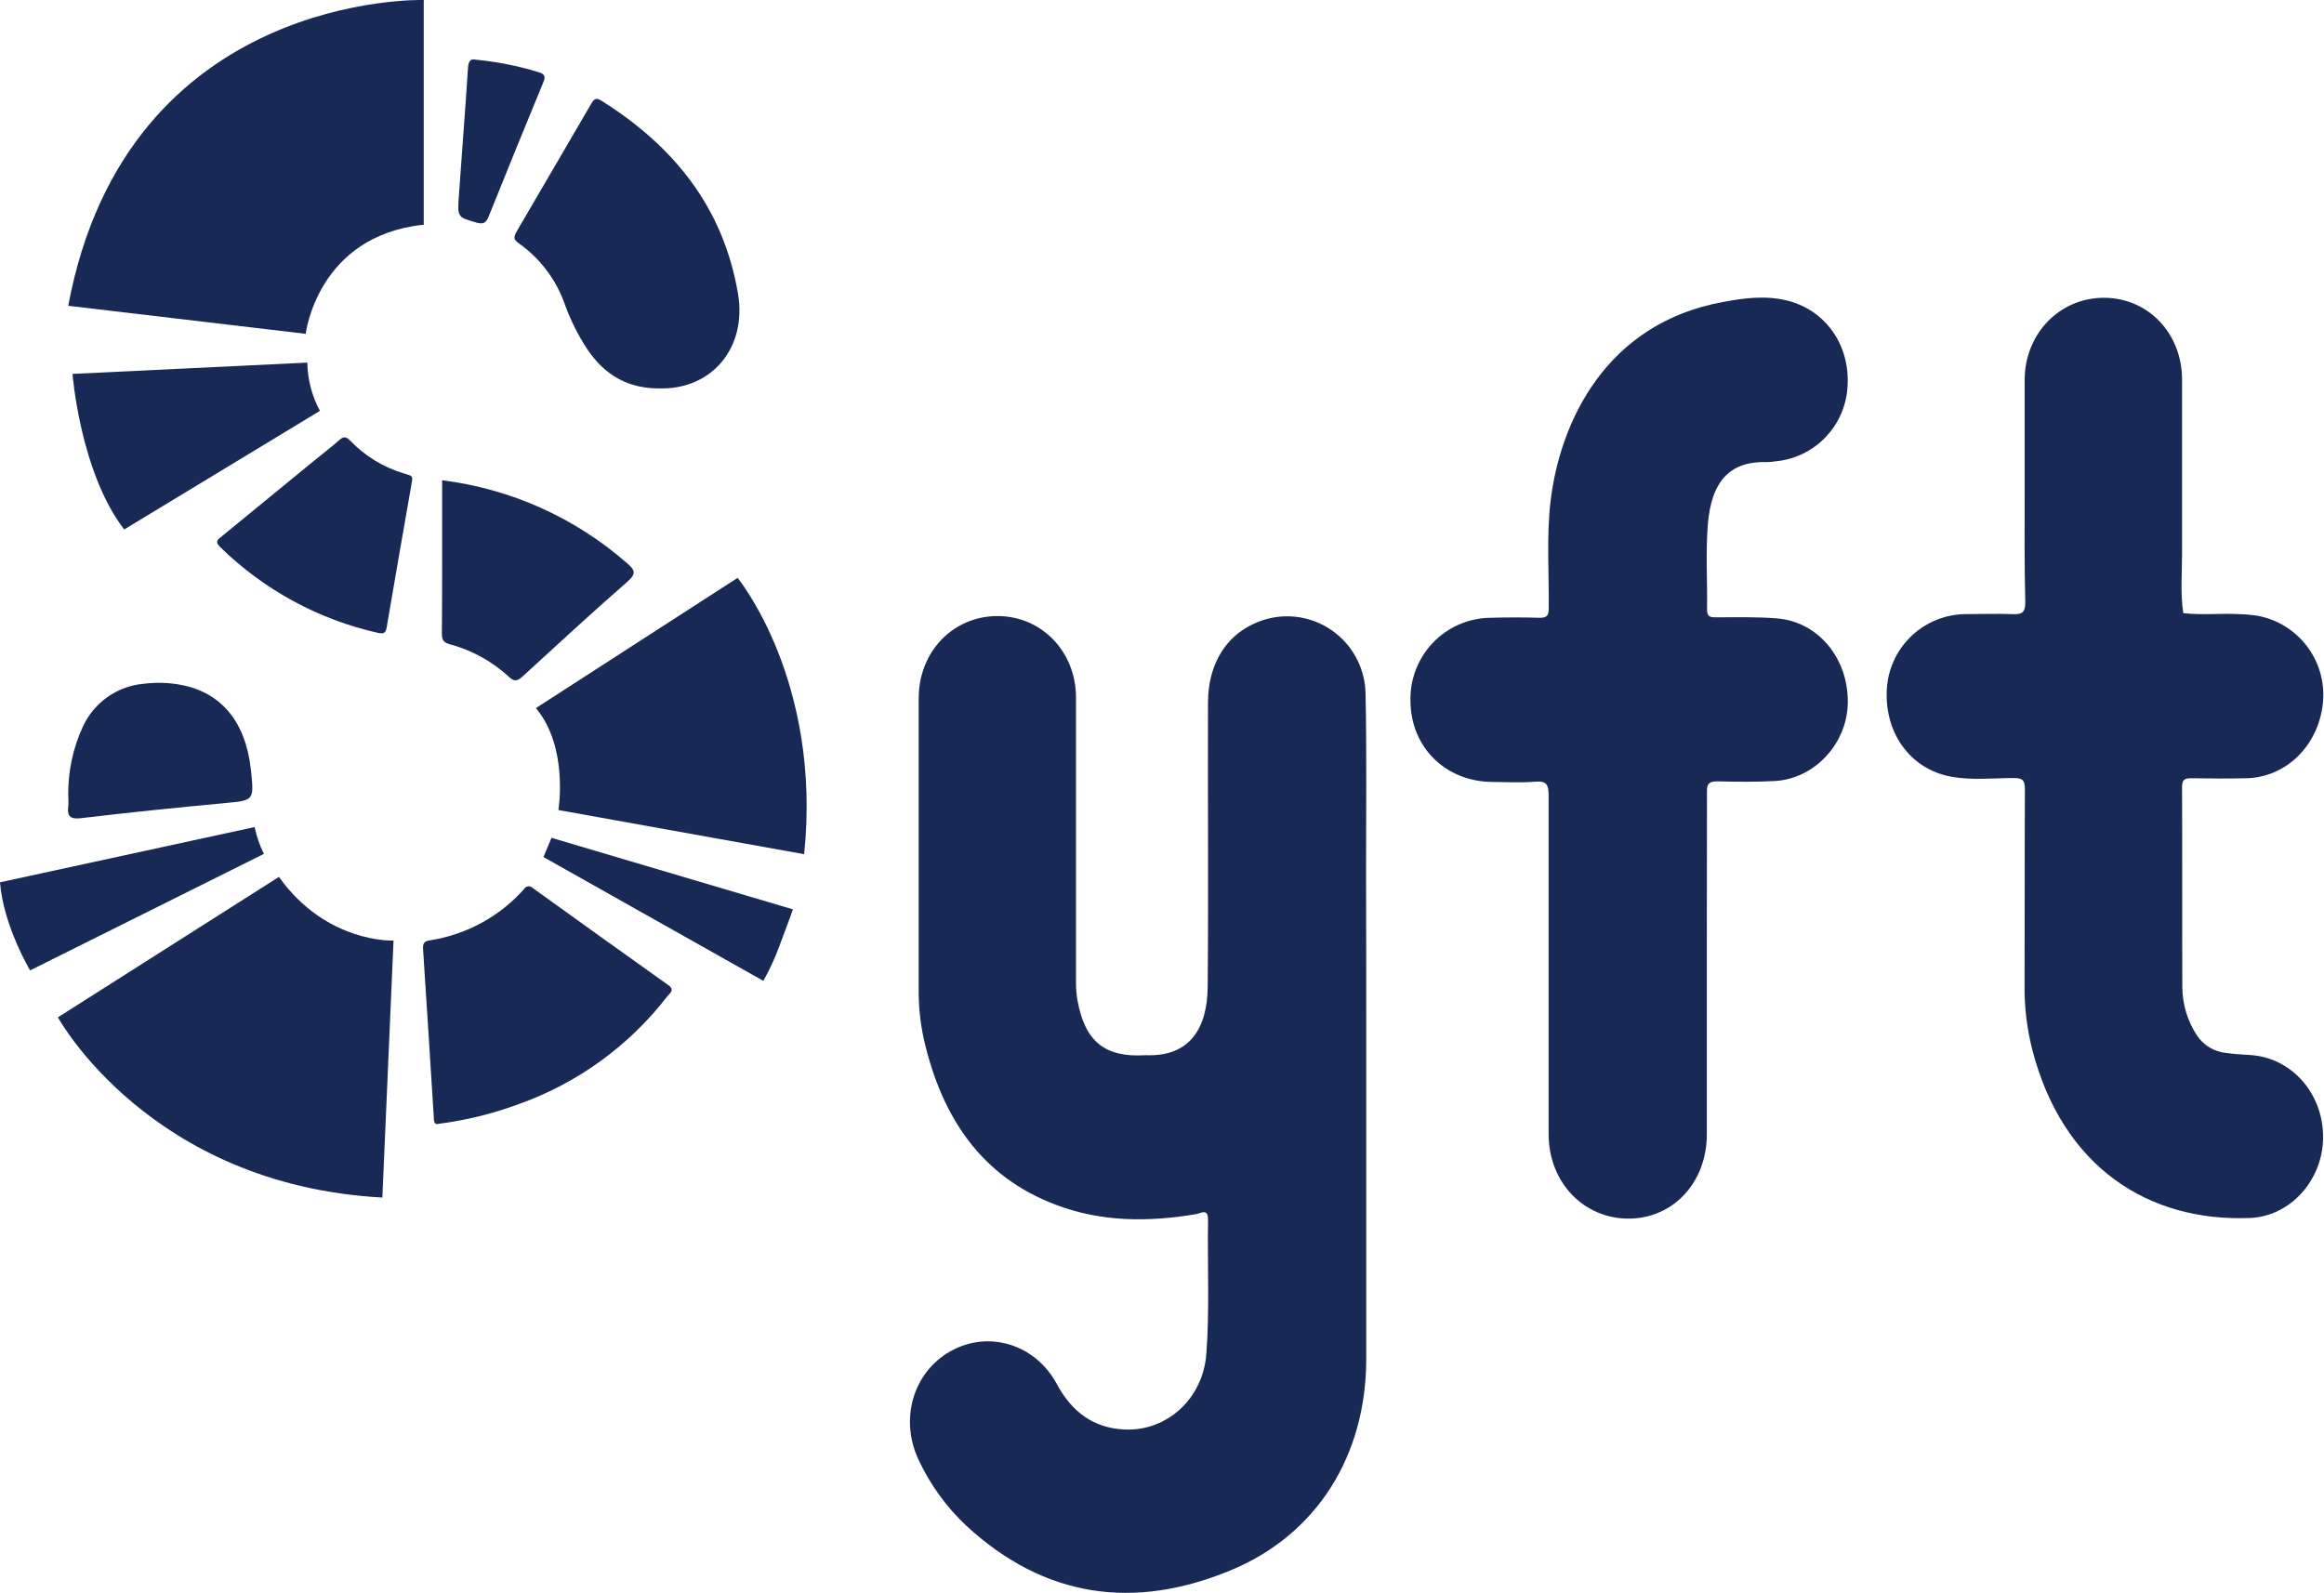
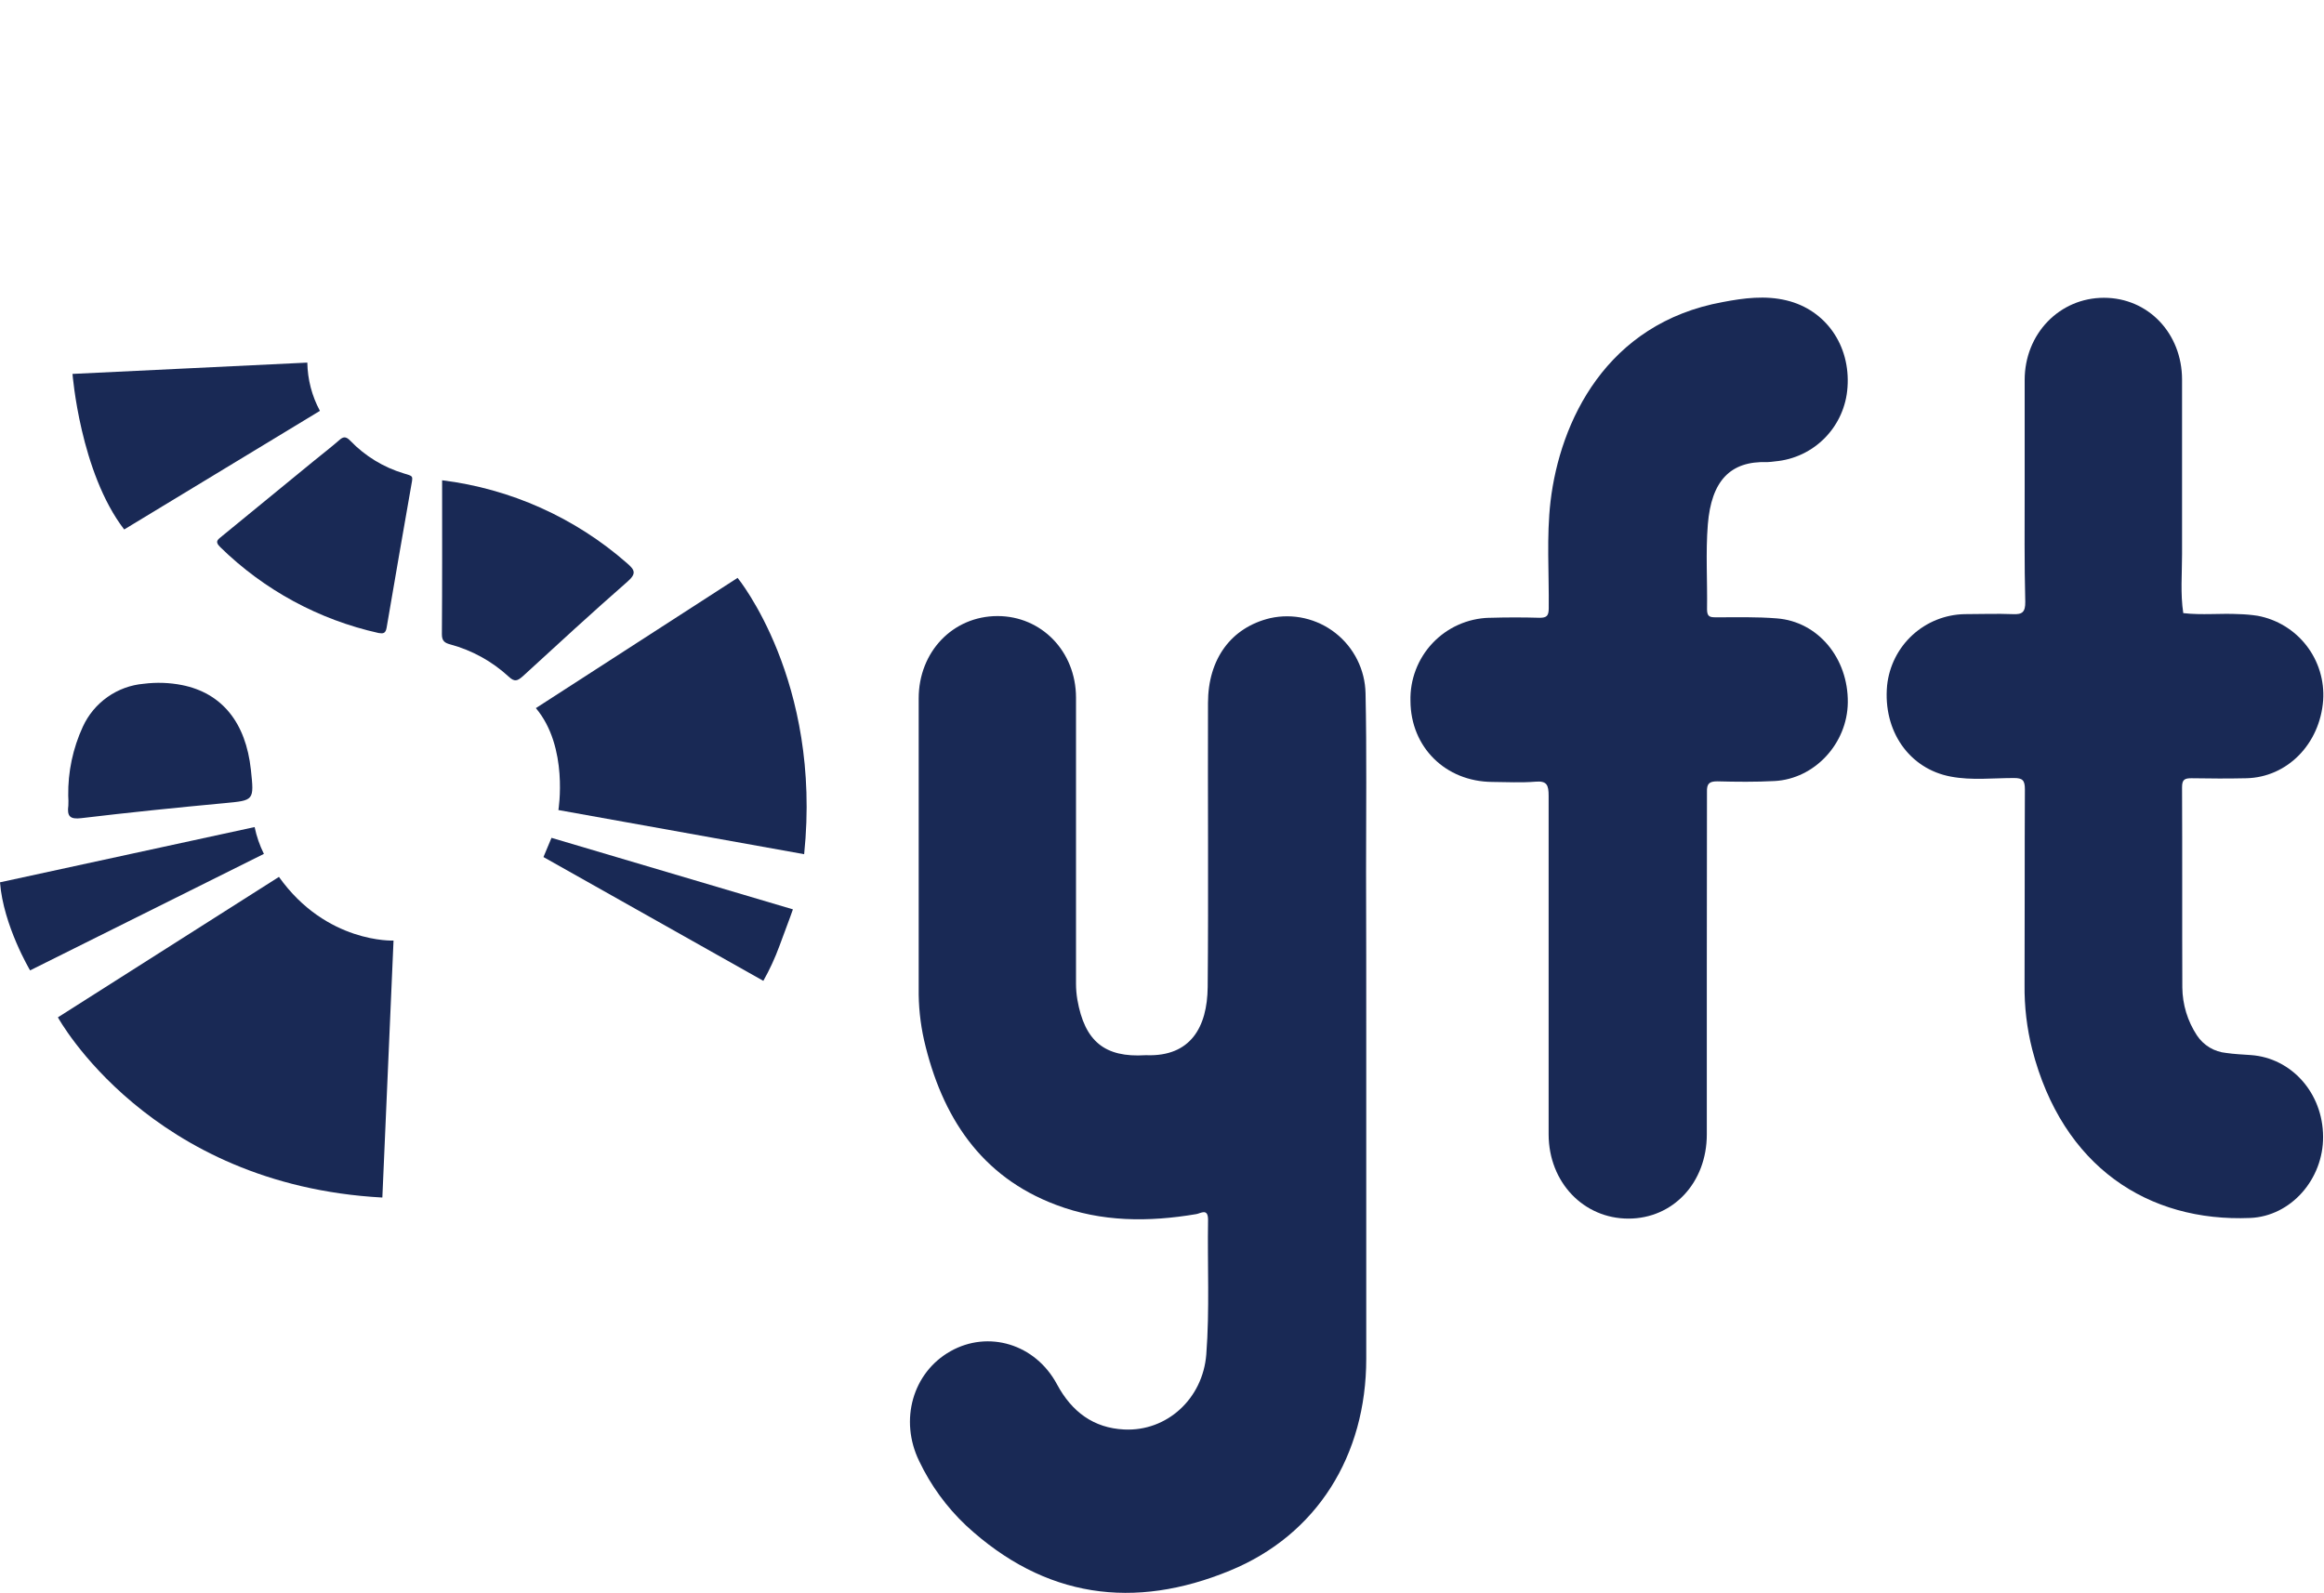
<svg xmlns="http://www.w3.org/2000/svg" width="105" height="72" viewBox="0 0 105 72" fill="none">
  <path d="M11.504 37.375C11.592 37.795 11.732 38.202 11.923 38.587L1.36 43.852C1.36 43.852 0.15 41.826 0 39.872L11.504 37.375Z" fill="#192955" />
  <path d="M17.78 42.505C17.78 42.505 14.746 42.64 12.603 39.627L2.616 45.974C2.616 45.974 6.746 53.547 17.275 54.117L17.78 42.505Z" fill="#192955" />
  <path d="M24.917 37.862L24.554 38.73L34.488 44.325C34.772 43.821 35.015 43.295 35.214 42.752C35.698 41.469 35.824 41.094 35.824 41.094L24.917 37.862Z" fill="#192955" />
  <path d="M24.211 32L33.325 26.114C33.325 26.114 37.142 30.757 36.332 38.601L25.229 36.606C25.229 36.606 25.699 33.763 24.211 32Z" fill="#192955" />
  <path d="M13.885 16.386L3.276 16.897C3.276 16.897 3.62 21.338 5.611 23.927L14.454 18.567C14.092 17.896 13.898 17.148 13.885 16.386Z" fill="#192955" />
-   <path d="M19.145 10.155V0C19.145 0 5.744 -0.407 3.083 13.818L13.812 15.086C13.812 15.086 14.333 10.652 19.145 10.155Z" fill="#192955" />
-   <path d="M21.491 2.696C22.448 2.788 23.393 2.975 24.312 3.254C24.598 3.343 24.673 3.435 24.54 3.738C23.708 5.751 22.887 7.765 22.079 9.782C21.963 10.073 21.837 10.146 21.535 10.061C20.681 9.818 20.664 9.818 20.729 8.895C20.862 6.955 21.022 5.001 21.145 3.052C21.174 2.65 21.356 2.667 21.491 2.696Z" fill="#192955" />
  <path d="M3.083 35.959C3.067 34.883 3.292 33.816 3.743 32.839C3.99 32.301 4.374 31.839 4.857 31.498C5.339 31.158 5.903 30.951 6.492 30.9C7.068 30.827 7.652 30.846 8.221 30.958C10.031 31.319 11.105 32.655 11.335 34.781C11.485 36.192 11.485 36.167 10.126 36.296C7.975 36.497 5.824 36.715 3.678 36.972C3.163 37.035 3.022 36.89 3.088 36.4C3.095 36.253 3.093 36.106 3.083 35.959Z" fill="#192955" />
  <path d="M18.615 21.741C18.225 23.978 17.841 26.165 17.468 28.364C17.422 28.638 17.299 28.638 17.105 28.606C14.407 28.006 11.93 26.663 9.954 24.727C9.666 24.451 9.874 24.366 10.048 24.214L14.156 20.849C14.543 20.534 14.938 20.228 15.315 19.901C15.496 19.736 15.617 19.7 15.825 19.915C16.491 20.609 17.325 21.119 18.245 21.394C18.642 21.508 18.642 21.518 18.615 21.741Z" fill="#192955" />
  <path d="M19.975 21.704C23.073 22.087 25.985 23.393 28.334 25.455C28.679 25.753 28.767 25.918 28.353 26.281C26.754 27.68 25.188 29.123 23.618 30.563C23.376 30.776 23.246 30.825 22.982 30.577C22.234 29.887 21.331 29.388 20.35 29.123C20.108 29.057 19.962 28.98 19.965 28.66C19.982 26.381 19.975 24.083 19.975 21.704Z" fill="#192955" />
-   <path d="M19.776 50.791C19.631 50.825 19.597 50.674 19.597 50.458C19.438 47.92 19.28 45.399 19.113 42.87C19.092 42.534 19.273 42.521 19.476 42.485C21.101 42.222 22.585 41.407 23.679 40.175C23.71 40.119 23.762 40.078 23.824 40.061C23.886 40.043 23.952 40.051 24.008 40.083C24.032 40.095 24.053 40.111 24.071 40.131C26.108 41.599 28.146 43.059 30.187 44.512C30.504 44.737 30.271 44.873 30.155 45.018C28.433 47.251 26.107 48.941 23.454 49.889C22.267 50.33 21.033 50.633 19.776 50.791Z" fill="#192955" />
-   <path d="M29.918 17.552C28.389 17.59 27.327 16.96 26.531 15.777C26.114 15.142 25.774 14.46 25.517 13.746C25.125 12.634 24.398 11.672 23.437 10.992C23.216 10.839 23.195 10.73 23.325 10.492C24.454 8.553 25.584 6.618 26.712 4.689C26.831 4.483 26.928 4.398 27.158 4.541C30.392 6.565 32.679 9.329 33.346 13.287C33.746 15.719 32.171 17.554 29.918 17.552Z" fill="#192955" />
  <path d="M91.476 22.061V17.171C91.476 15.084 93.051 13.457 95.057 13.457C97.062 13.457 98.582 15.069 98.587 17.147V25.04C98.587 25.93 98.507 26.822 98.642 27.707C99.482 27.806 100.336 27.707 101.168 27.753C101.448 27.76 101.728 27.785 102.005 27.828C102.879 27.991 103.664 28.471 104.209 29.175C104.754 29.879 105.022 30.759 104.962 31.649C104.814 33.62 103.345 35.123 101.497 35.169C100.672 35.188 99.842 35.183 99.017 35.169C98.715 35.169 98.584 35.217 98.587 35.581C98.601 38.597 98.587 41.61 98.599 44.626C98.607 45.394 98.835 46.144 99.257 46.786C99.404 47.01 99.6 47.197 99.829 47.336C100.059 47.474 100.316 47.558 100.582 47.583C100.945 47.637 101.308 47.651 101.686 47.678C103.534 47.804 104.952 49.399 104.959 51.367C104.971 53.288 103.507 54.963 101.666 55.04C97.07 55.232 93.186 52.74 91.817 47.423C91.575 46.468 91.459 45.485 91.471 44.5C91.483 41.557 91.471 38.616 91.486 35.673C91.486 35.258 91.382 35.159 90.987 35.159C90.041 35.159 89.086 35.273 88.145 35.096C86.26 34.747 85.067 33.033 85.261 30.975C85.353 30.102 85.759 29.293 86.404 28.7C87.049 28.107 87.888 27.77 88.764 27.753C89.49 27.753 90.216 27.724 90.941 27.753C91.367 27.775 91.51 27.663 91.503 27.191C91.459 25.484 91.476 23.758 91.476 22.061Z" fill="#192955" />
  <path d="M77.115 43.746V51.261C77.115 53.443 75.591 55.069 73.573 55.069C71.555 55.069 69.973 53.438 69.968 51.261C69.968 46.162 69.968 41.062 69.968 35.961C69.968 35.477 69.891 35.28 69.375 35.324C68.729 35.377 68.076 35.341 67.423 35.336C65.308 35.321 63.738 33.767 63.726 31.68C63.713 31.199 63.794 30.721 63.966 30.271C64.137 29.822 64.395 29.411 64.725 29.061C65.055 28.712 65.451 28.431 65.889 28.235C66.328 28.039 66.8 27.931 67.28 27.918H67.346C68.083 27.896 68.826 27.896 69.564 27.918C69.895 27.918 69.971 27.816 69.973 27.486C69.99 25.879 69.869 24.269 70.053 22.665C70.479 19.052 72.562 14.609 77.841 13.649C78.791 13.467 79.759 13.343 80.72 13.576C82.491 14.005 83.608 15.61 83.471 17.503C83.415 18.36 83.055 19.169 82.456 19.782C81.857 20.396 81.058 20.774 80.204 20.849C80.084 20.867 79.963 20.878 79.841 20.883C78.165 20.825 77.32 21.741 77.161 23.7C77.059 24.968 77.146 26.255 77.125 27.535C77.125 27.884 77.27 27.896 77.533 27.896C78.45 27.896 79.367 27.872 80.277 27.945C82.138 28.087 83.509 29.743 83.485 31.75C83.463 33.6 81.987 35.198 80.178 35.295C79.319 35.341 78.453 35.331 77.591 35.309C77.231 35.309 77.108 35.406 77.122 35.794C77.117 38.437 77.115 41.087 77.115 43.746Z" fill="#192955" />
  <path d="M61.728 46.873V61.404C61.728 65.767 59.507 69.358 55.573 70.975C51.245 72.759 47.202 72.228 43.645 68.936C42.766 68.106 42.048 67.12 41.529 66.027C40.624 64.172 41.238 62.027 42.941 61.064C44.645 60.102 46.774 60.725 47.756 62.558C48.424 63.804 49.411 64.531 50.787 64.599C52.723 64.696 54.346 63.205 54.501 61.205C54.656 59.205 54.547 57.149 54.581 55.123C54.581 54.58 54.249 54.834 54.049 54.866C51.9 55.229 49.766 55.229 47.703 54.444C44.337 53.176 42.557 50.495 41.749 47.001C41.578 46.234 41.496 45.45 41.507 44.664C41.507 40.301 41.507 35.933 41.507 31.561C41.507 29.455 43.05 27.843 45.068 27.84C47.049 27.84 48.608 29.43 48.615 31.518C48.615 35.831 48.615 40.146 48.615 44.456C48.615 44.695 48.636 44.933 48.675 45.169C49.004 47.06 49.914 47.799 51.753 47.685H51.806C53.78 47.751 54.547 46.432 54.564 44.601C54.603 40.328 54.564 36.049 54.578 31.772C54.578 29.777 55.624 28.357 57.385 27.935C57.897 27.821 58.428 27.823 58.939 27.94C59.45 28.057 59.929 28.286 60.341 28.61C60.754 28.935 61.089 29.347 61.323 29.817C61.558 30.287 61.685 30.803 61.696 31.329C61.754 34.012 61.718 36.701 61.72 39.387C61.727 41.874 61.729 44.37 61.728 46.873Z" fill="#192955" />
</svg>